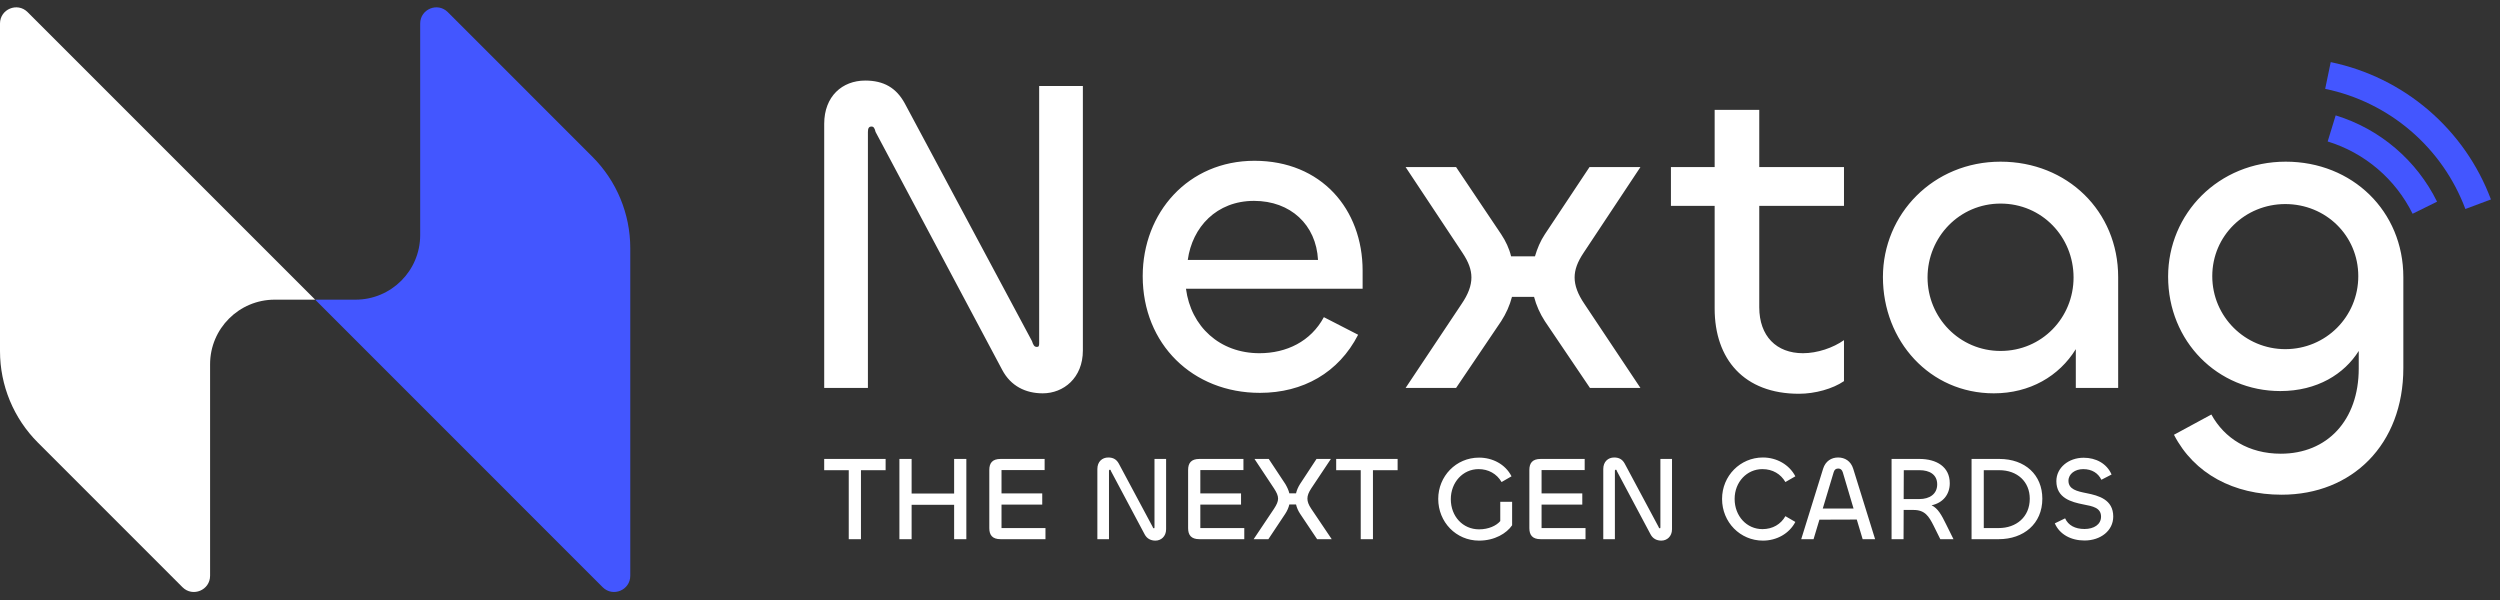
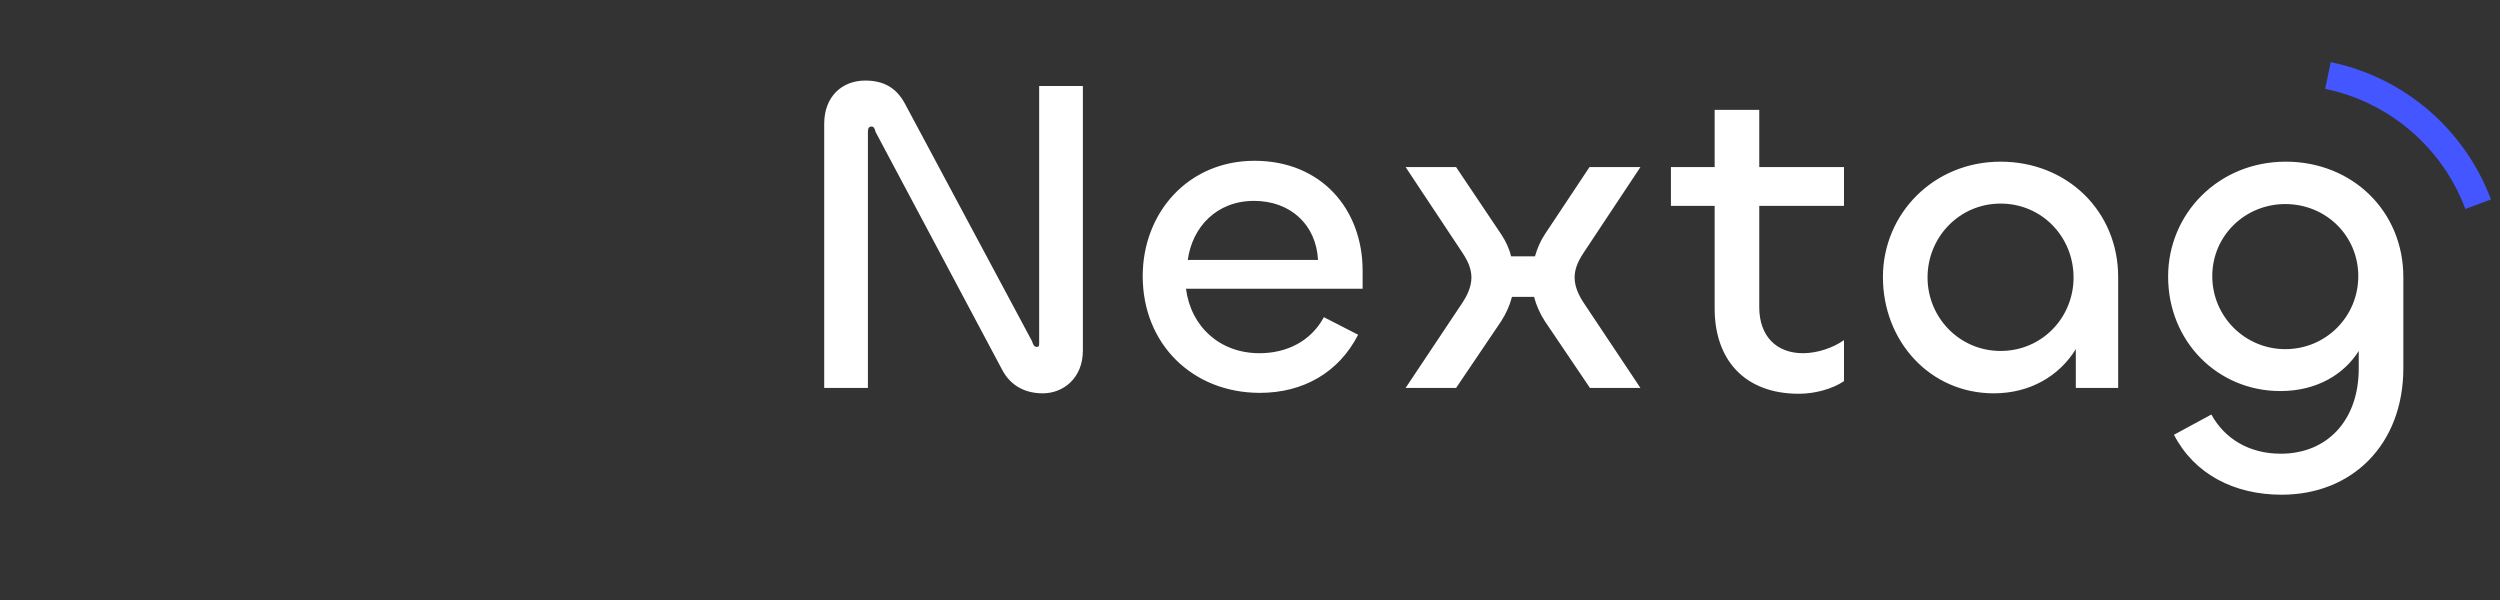
<svg xmlns="http://www.w3.org/2000/svg" width="229" height="55" viewBox="0 0 229 55" fill="none">
  <rect x="0" y="0" width="229" height="55" fill="#333333" stroke="none" />
-   <path d="M0 32.166V2.156C0 0.837 1.595 0.176 2.527 1.108L28.867 27.449H25.166C21.896 27.449 19.244 30.099 19.244 33.37V52.742C19.244 54.061 17.65 54.722 16.717 53.79L3.469 40.54C1.248 38.32 0 35.306 0 32.166Z" fill="white" />
-   <path d="M57.733 22.732V52.742C57.733 54.061 56.139 54.722 55.206 53.79L28.866 27.449H32.567C35.837 27.449 38.489 24.799 38.489 21.528V2.156C38.489 0.837 40.083 0.176 41.016 1.108L54.264 14.358C56.485 16.578 57.733 19.591 57.733 22.732Z" fill="#4356FF" />
  <path d="M79.501 35.533H75.497V11.342C75.497 8.825 77.148 7.379 79.254 7.379C80.946 7.379 82.102 8.04 82.886 9.486L94.527 31.24C94.651 31.61 94.733 31.777 94.981 31.777C95.146 31.777 95.187 31.693 95.187 31.445V7.875H99.191V32.106C99.191 34.623 97.416 36.029 95.517 36.029C93.949 36.029 92.587 35.368 91.802 33.881L80.203 12.087C80.12 11.755 80.038 11.591 79.831 11.591C79.584 11.591 79.501 11.755 79.501 12.087V35.533ZM115.405 35.986C109.254 35.986 104.672 31.529 104.672 25.297C104.672 19.474 108.841 14.728 114.909 14.728C121.019 14.728 124.816 19.145 124.816 24.8V26.451H108.635C109.089 29.918 111.731 32.354 115.363 32.354C117.84 32.354 120.069 31.28 121.266 29.052L124.404 30.663C122.629 34.13 119.367 35.986 115.405 35.986ZM108.8 23.81H120.73C120.565 20.588 118.212 18.4 114.868 18.4C111.442 18.4 109.213 20.796 108.8 23.81ZM133.379 35.533H128.755L133.874 27.854C134.493 26.948 134.782 26.162 134.782 25.418C134.782 24.716 134.535 24.015 133.957 23.149L128.755 15.306H133.379L137.507 21.457C137.919 22.075 138.25 22.776 138.415 23.478H140.603C140.809 22.776 141.098 22.075 141.511 21.457L145.597 15.306H150.262L145.061 23.149C144.483 24.015 144.235 24.716 144.235 25.418C144.235 26.162 144.524 26.948 145.143 27.854L150.262 35.533H145.639L141.511 29.424C141.057 28.72 140.726 27.978 140.52 27.193H138.497C138.291 27.978 137.961 28.72 137.507 29.424L133.379 35.533ZM164.781 36.069C159.745 36.069 157.062 32.891 157.062 28.267V18.856H153.057V15.306H157.062V10.063H161.148V15.306H168.909V18.856H161.148V28.143C161.148 30.784 162.717 32.354 165.152 32.354C166.473 32.354 167.918 31.858 168.909 31.156V34.912C167.877 35.616 166.267 36.069 164.781 36.069ZM182.631 36.029C176.769 36.029 172.476 31.24 172.476 25.377C172.476 19.598 177.1 14.809 183.25 14.809C189.36 14.809 194.024 19.35 194.024 25.377V35.533H190.144V31.982C188.617 34.459 185.933 36.029 182.631 36.029ZM183.25 32.147C187.048 32.147 189.938 29.092 189.938 25.418C189.938 21.703 187.048 18.648 183.25 18.648C179.494 18.648 176.563 21.703 176.563 25.418C176.563 29.092 179.494 32.147 183.25 32.147ZM209.001 45.315C204.625 45.315 200.993 43.416 199.135 39.825L202.561 37.969C203.759 40.157 205.988 41.56 208.918 41.56C213.17 41.56 216.06 38.506 216.06 33.757V32.147C214.739 34.254 212.262 35.821 208.877 35.821C203.139 35.821 198.599 31.28 198.599 25.337C198.599 19.558 203.222 14.809 209.373 14.809C215.482 14.809 220.146 19.35 220.146 25.377V33.717C220.146 40.734 215.441 45.315 209.001 45.315ZM209.331 31.982C213.046 31.982 216.019 29.012 216.019 25.297C216.019 21.581 213.046 18.692 209.331 18.692C205.657 18.692 202.644 21.581 202.644 25.297C202.644 29.012 205.657 31.982 209.331 31.982Z" fill="white" />
-   <path d="M222.114 19.027C221.261 17.3 220.065 15.765 218.597 14.515C217.13 13.265 215.423 12.329 213.581 11.764" stroke="#4356FF" stroke-width="2.5" />
  <path d="M226.999 18.706C225.888 15.739 224.044 13.1 221.638 11.039C219.232 8.975 216.343 7.558 213.24 6.914" stroke="#4356FF" stroke-width="2.5" />
-   <path d="M81.123 42.039V43.07H78.864V49.389H77.745V43.07H75.496V42.039H81.123ZM83.504 49.389H82.385V42.039H83.504V45.209H87.398V42.039H88.517V49.389H87.398V46.239H83.504V49.389ZM95.765 49.389H91.651C90.894 49.389 90.62 49.005 90.62 48.378V43.049C90.62 42.423 90.894 42.039 91.651 42.039H95.688V43.058H91.739V45.197H95.469V46.219H91.739V48.37H95.765V49.389ZM101.583 49.389H100.519V42.96C100.519 42.29 100.958 41.906 101.517 41.906C101.967 41.906 102.274 42.082 102.482 42.466L105.576 48.248C105.609 48.346 105.631 48.39 105.696 48.39C105.74 48.39 105.751 48.37 105.751 48.303V42.039H106.815V48.479C106.815 49.146 106.344 49.521 105.839 49.521C105.422 49.521 105.06 49.345 104.852 48.95L101.769 43.159C101.747 43.069 101.725 43.026 101.671 43.026C101.605 43.026 101.583 43.069 101.583 43.159V49.389ZM113.976 49.389H109.862C109.105 49.389 108.831 49.005 108.831 48.378V43.049C108.831 42.423 109.105 42.039 109.862 42.039H113.899V43.058H109.95V45.197H113.679V46.219H109.95V48.37H113.976V49.389ZM116.183 49.389H114.834L116.699 46.603C116.951 46.219 117.072 45.945 117.072 45.67C117.072 45.385 116.94 45.11 116.699 44.738L114.911 42.039H116.216L117.741 44.343C117.905 44.628 118.037 44.903 118.103 45.188H118.717C118.783 44.903 118.903 44.628 119.079 44.343L120.593 42.039H121.909L120.11 44.738C119.869 45.11 119.759 45.385 119.759 45.67C119.759 45.945 119.858 46.23 120.11 46.603L121.986 49.389H120.648L119.09 47.062C118.903 46.779 118.783 46.493 118.717 46.207H118.103C118.037 46.493 117.916 46.779 117.73 47.062L116.183 49.389ZM128.022 42.039V43.07H125.762V49.389H124.643V43.07H122.394V42.039H128.022ZM135.482 49.521C133.376 49.521 131.742 47.821 131.742 45.702C131.742 43.63 133.365 41.918 135.482 41.918C136.7 41.918 137.885 42.51 138.455 43.63L137.545 44.155C137.106 43.399 136.338 42.971 135.439 42.971C133.991 42.971 132.894 44.19 132.894 45.725C132.894 47.293 133.991 48.488 135.482 48.488C136.36 48.488 137.073 48.15 137.424 47.731V45.965H138.51V48.115C138.005 48.852 136.919 49.521 135.482 49.521ZM145.234 49.389H141.12C140.364 49.389 140.089 49.005 140.089 48.378V43.049C140.089 42.423 140.364 42.039 141.12 42.039H145.157V43.058H141.208V45.197H144.938V46.219H141.208V48.37H145.234V49.389ZM147.924 49.389H146.86V42.96C146.86 42.29 147.299 41.906 147.858 41.906C148.308 41.906 148.615 42.082 148.823 42.466L151.917 48.248C151.95 48.346 151.972 48.39 152.037 48.39C152.081 48.39 152.092 48.37 152.092 48.303V42.039H153.156V48.479C153.156 49.146 152.685 49.521 152.18 49.521C151.763 49.521 151.401 49.345 151.193 48.95L148.11 43.159C148.089 43.069 148.067 43.026 148.012 43.026C147.946 43.026 147.924 43.069 147.924 43.159V49.389ZM161.481 49.521C159.408 49.521 157.741 47.841 157.741 45.702C157.741 43.586 159.408 41.906 161.481 41.906C162.743 41.906 163.894 42.556 164.454 43.63L163.543 44.155C163.116 43.422 162.381 42.971 161.437 42.971C160.011 42.971 158.892 44.155 158.892 45.702C158.892 47.273 160 48.468 161.437 48.468C162.381 48.468 163.127 48.017 163.543 47.281L164.454 47.809C163.894 48.883 162.743 49.521 161.481 49.521ZM164.992 49.389L166.999 42.928C167.218 42.235 167.756 41.906 168.37 41.906C168.995 41.906 169.533 42.235 169.752 42.928L171.76 49.389H170.619L170.081 47.59L166.659 47.602L166.122 49.389H164.992ZM167.964 43.257L166.966 46.58H169.785L168.798 43.257C168.721 43.026 168.59 42.917 168.381 42.917C168.162 42.917 168.03 43.026 167.964 43.257ZM174.365 49.389H173.268V42.039H175.824C177.381 42.039 178.599 42.752 178.599 44.265C178.599 45.307 177.963 46.066 176.932 46.285C177.524 46.568 177.842 47.172 178.27 48.04L178.939 49.389H177.732L177.118 48.15C176.679 47.281 176.317 46.712 175.286 46.712H174.376L174.365 49.389ZM175.835 43.07H174.387L174.376 45.714H175.813C176.756 45.714 177.447 45.252 177.447 44.366C177.447 43.453 176.723 43.07 175.835 43.07ZM187.078 45.682C187.078 47.986 185.355 49.389 183.085 49.389H180.595V42.039H183.14C185.498 42.039 187.078 43.497 187.078 45.682ZM185.926 45.682C185.926 44.123 184.785 43.07 183.14 43.07H181.714V48.37H183.085C184.686 48.37 185.926 47.359 185.926 45.682ZM190.941 49.51C189.701 49.51 188.659 48.95 188.22 47.939L189.164 47.48C189.449 48.115 190.074 48.456 190.941 48.456C191.796 48.456 192.455 48.049 192.455 47.327C192.455 46.513 191.709 46.372 190.842 46.207C189.734 45.988 188.363 45.627 188.363 44.068C188.363 42.85 189.471 41.929 190.864 41.929C191.983 41.929 192.981 42.455 193.42 43.465L192.487 43.947C192.191 43.344 191.632 42.971 190.82 42.971C190.074 42.971 189.471 43.41 189.471 44.037C189.471 44.825 190.25 45.001 191.138 45.177C192.235 45.396 193.573 45.757 193.573 47.316C193.573 48.609 192.422 49.51 190.941 49.51Z" fill="white" />
</svg>